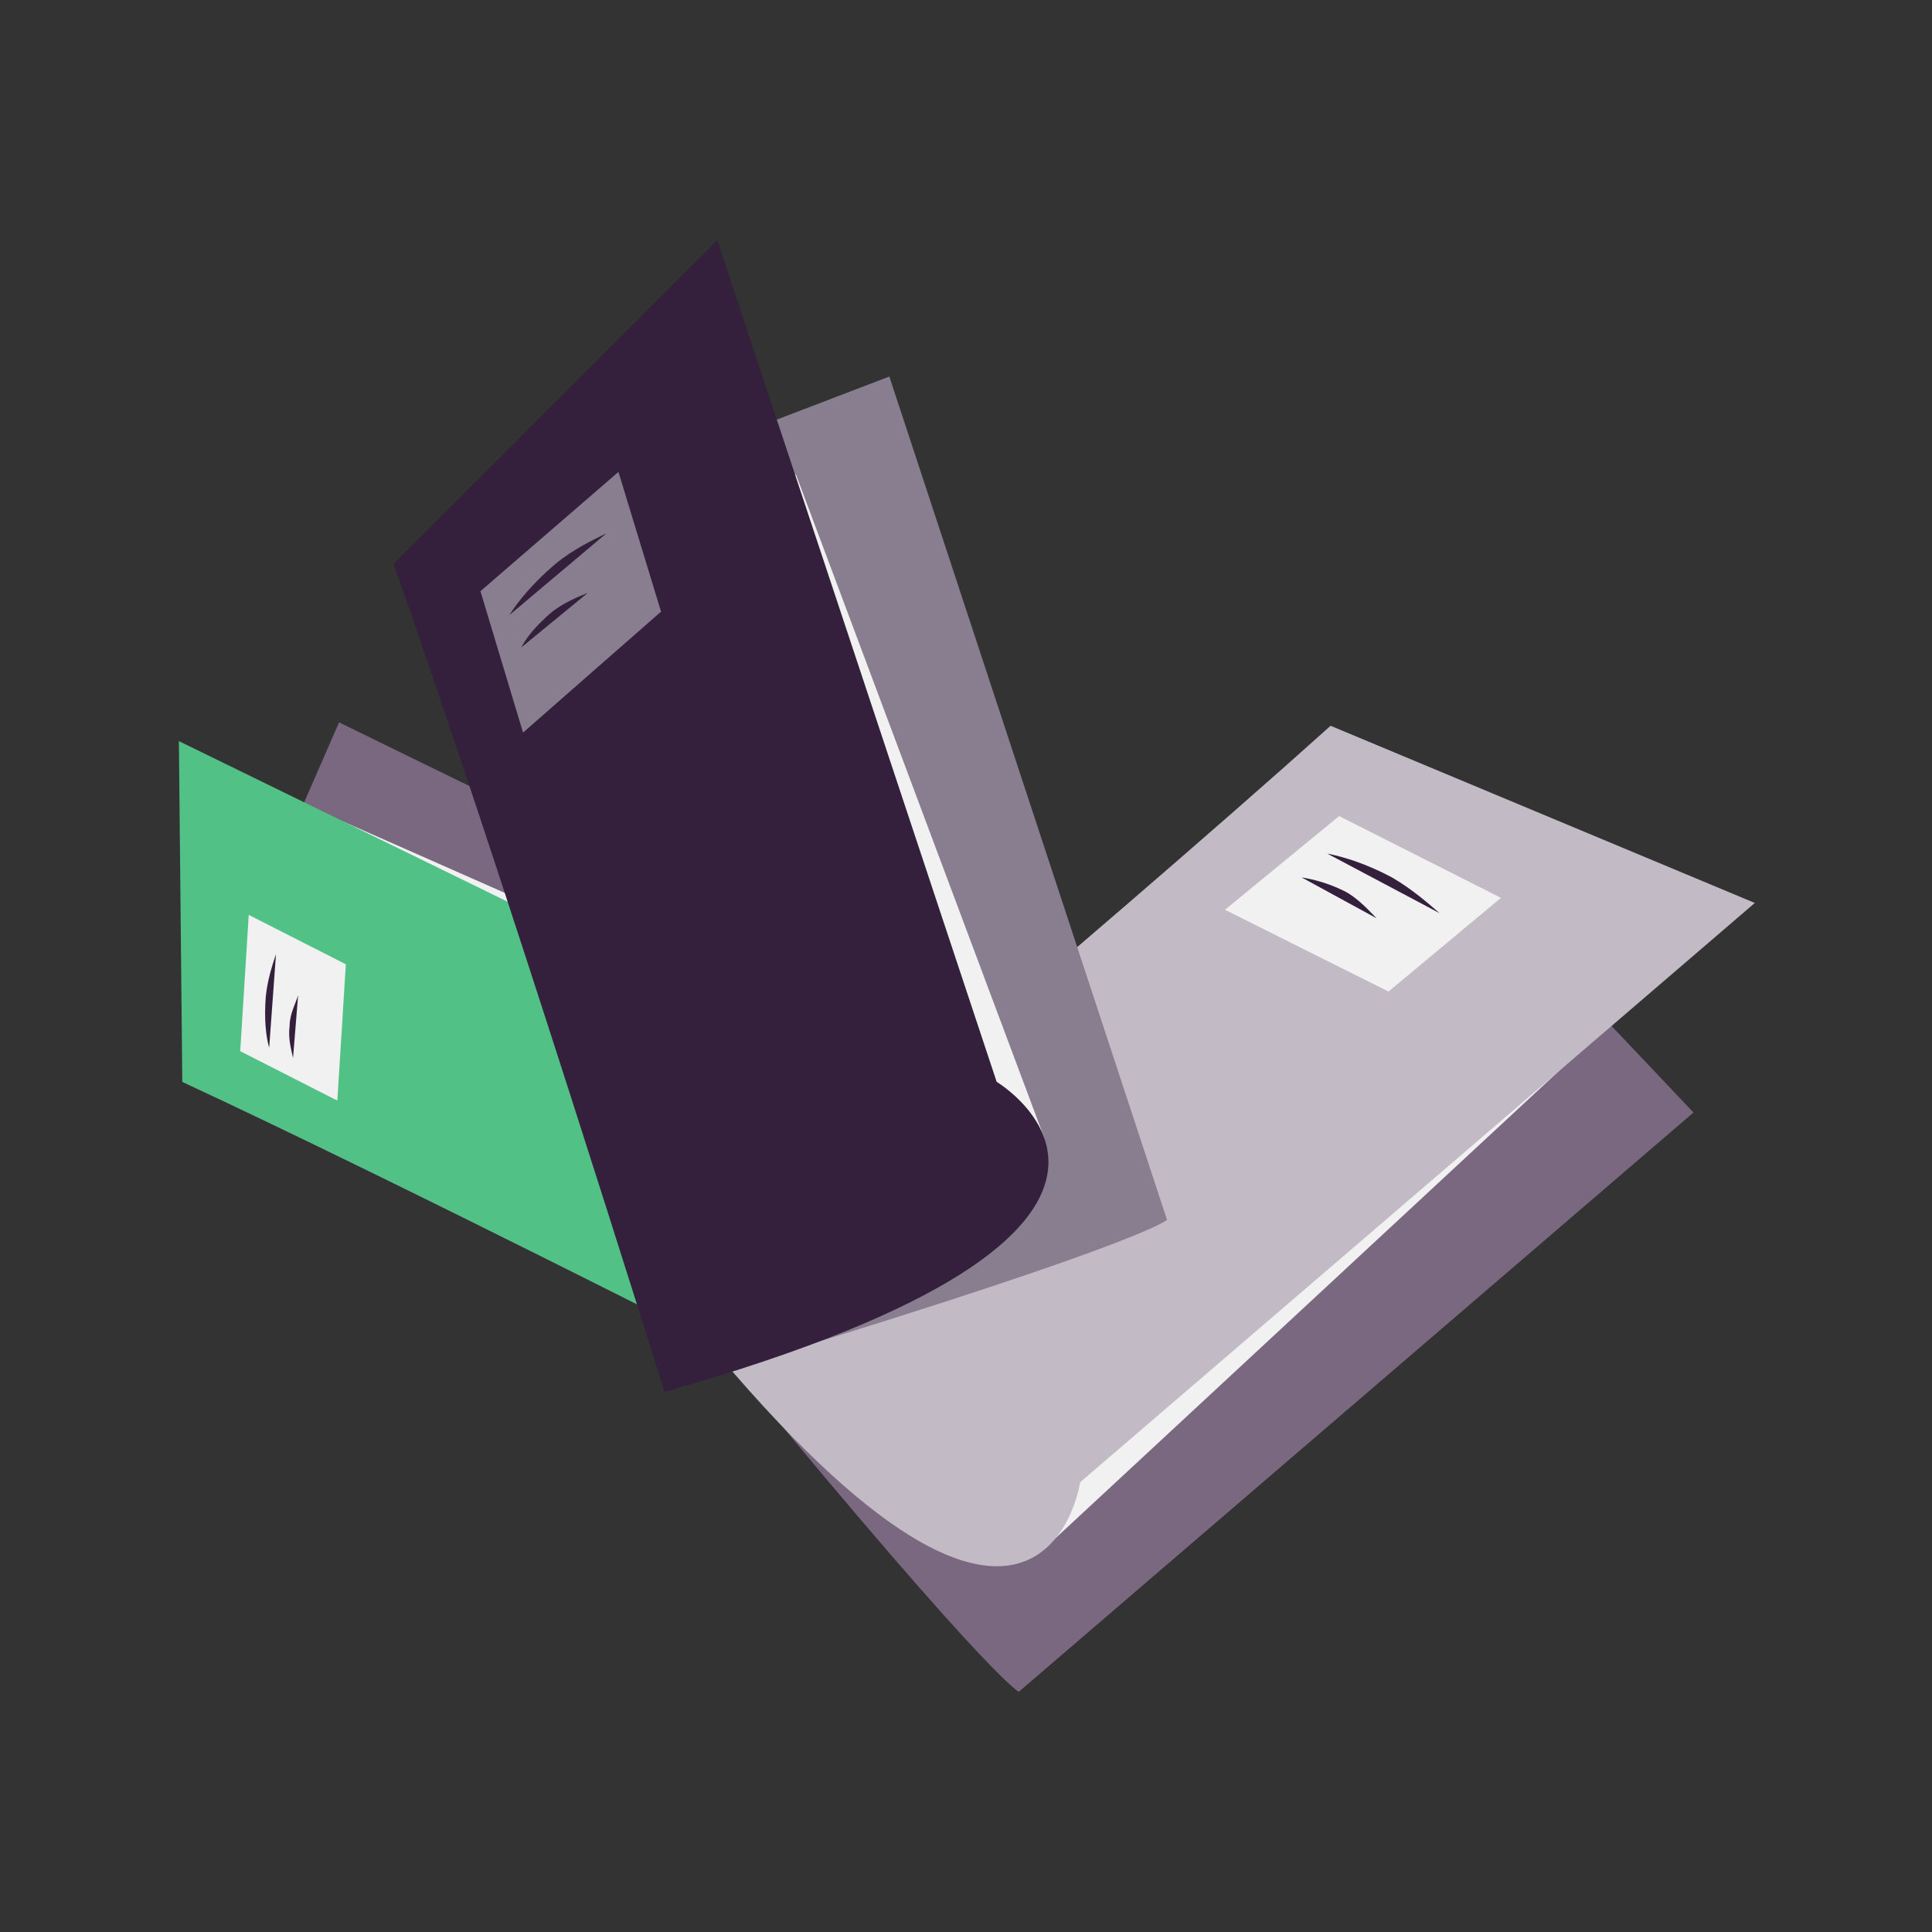
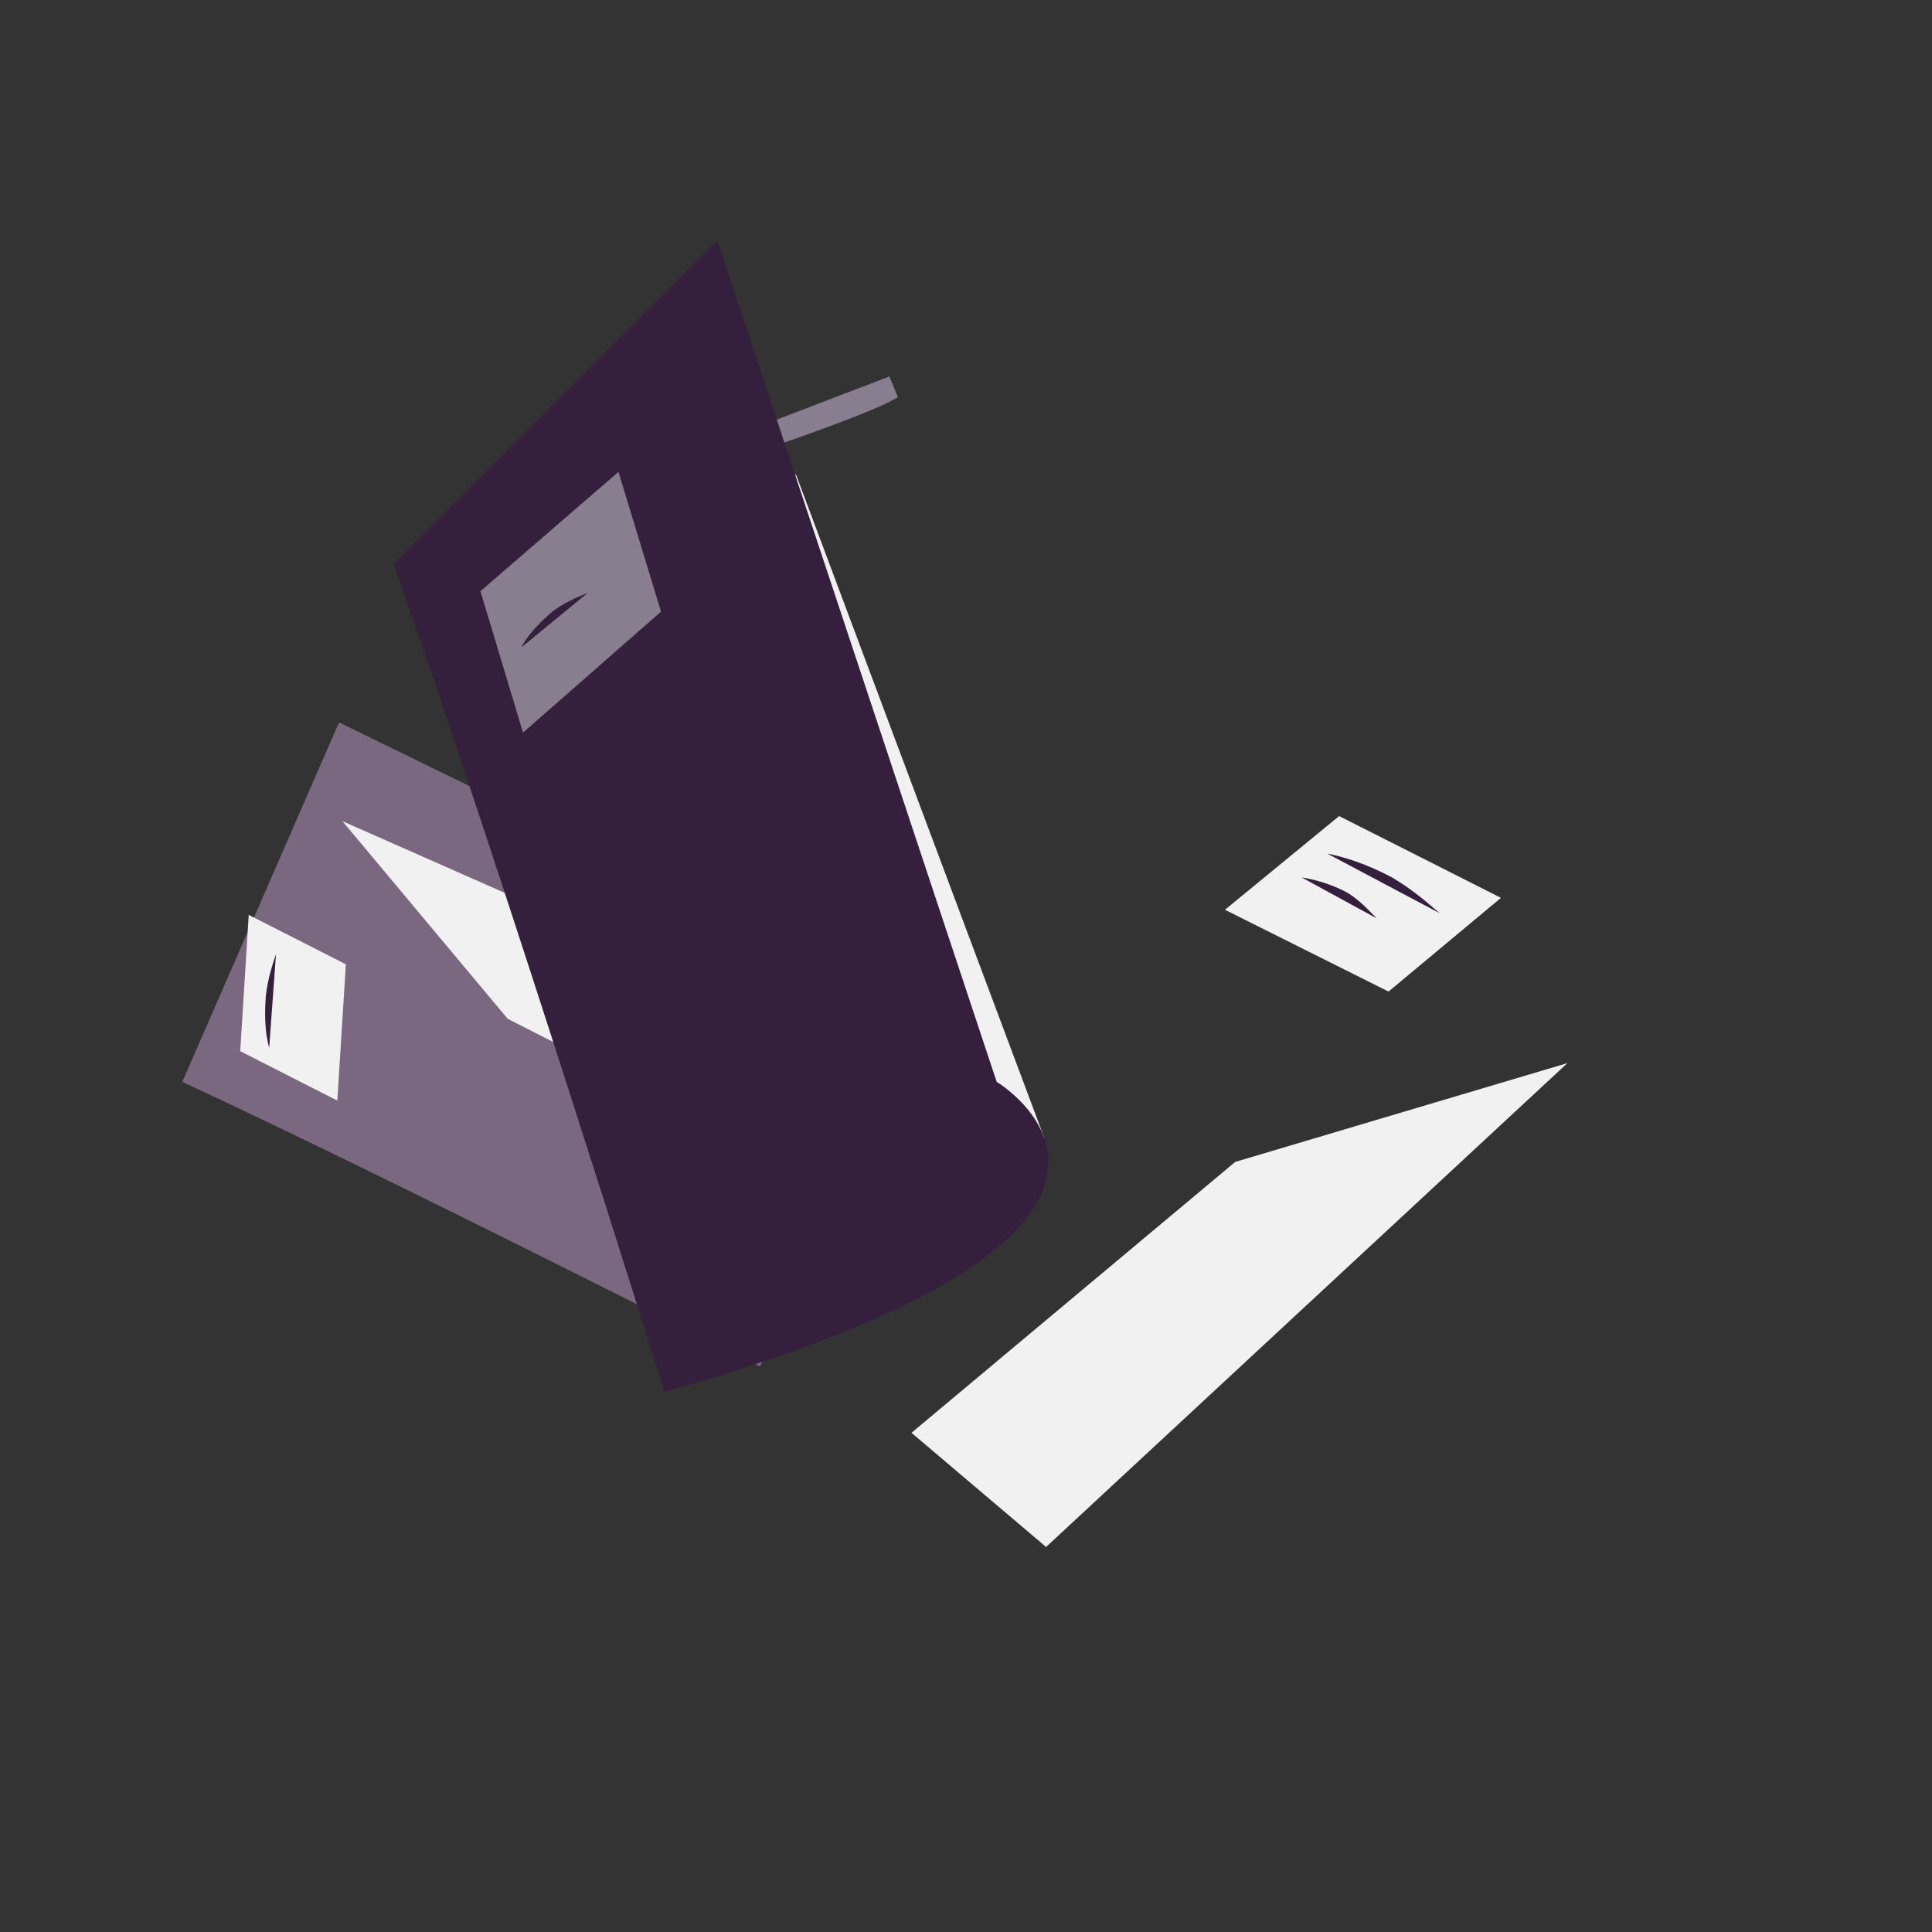
<svg xmlns="http://www.w3.org/2000/svg" version="1.1" id="Laag_1" x="0px" y="0px" viewBox="0 0 113.4 113.4" style="enable-background:new 0 0 113.4 113.4;" xml:space="preserve">
  <rect x="0" y="0" width="113.4" height="113.4" fill="#333333" stroke="none" />
  <style type="text/css">
	.st0{fill:#46254F;}
	.st1{fill:none;stroke:#46254F;stroke-width:3;stroke-miterlimit:10;}
	.st2{fill:#FFFFFF;stroke:#46254F;stroke-width:3;stroke-miterlimit:10;}
	.st3{fill:none;stroke:#46254F;stroke-miterlimit:10;}
	.st4{fill:#34203D;}
	.st5{fill:#2C1C35;}
	.st6{fill:#2D1C35;}
	.st7{fill:#C6724C;}
	.st8{clip-path:url(#SVGID_00000170247233865831463670000010755189132670228153_);}
	.st9{fill:#AF5332;}
	.st10{fill:none;}
	.st11{fill:#51C185;}
	.st12{fill:#E5D2C7;}
	.st13{clip-path:url(#SVGID_00000101066398008804315760000014185286374959070126_);}
	.st14{fill:#F2E5DE;}
	.st15{fill:#3A2445;}
	.st16{clip-path:url(#SVGID_00000083781326848915577980000011267789904806834084_);}
	.st17{fill:#4CE593;}
	.st18{fill:#665270;}
	.st19{clip-path:url(#SVGID_00000136377068505006634410000004719868354877920141_);}
	.st20{clip-path:url(#SVGID_00000067231060654862575820000008760085304423102132_);}
	.st21{fill:#0295FF;}
	.st22{clip-path:url(#SVGID_00000143614538106071706570000013890333650683852949_);}
	.st23{fill:#F2F2F2;}
	.st24{fill:#C3BBC6;}
	.st25{clip-path:url(#SVGID_00000132796943470814542960000012919318038996947858_);}
	.st26{fill:#543D5E;}
	.st27{clip-path:url(#SVGID_00000137828810134926728100000016128210455156342953_);}
	.st28{clip-path:url(#SVGID_00000144320485271073267520000003386850202798553257_);}
	.st29{clip-path:url(#SVGID_00000005239128424943883510000013752518613601828491_);}
	.st30{fill:#C7724C;}
	.st31{clip-path:url(#SVGID_00000115494791787983222710000008064002672115486618_);}
	.st32{fill:#4B4668;}
	.st33{clip-path:url(#SVGID_00000032647259173370396790000012701032098037533628_);}
	.st34{fill:#51C186;}
	.st35{fill:#C2BAC5;}
	.st36{fill:#F6F6F6;}
	.st37{fill:#45254E;}
	.st38{fill:#F1F1F1;}
	.st39{fill:#C6C6C6;}
	.st40{fill:#A6A0A9;}
	.st41{fill:#371C3D;}
	.st42{fill:#7A6880;}
	.st43{fill:#9D9D9C;}
	.st44{fill:#969099;}
	.st45{fill:#FFFFFF;}
	.st46{fill:none;stroke:#51C186;stroke-width:3;stroke-miterlimit:10;}
	.st47{fill:#FFFFFF;stroke:#51C186;stroke-width:3;stroke-miterlimit:10;}
	.st48{fill:#E6E6E6;}
	.st49{clip-path:url(#SVGID_00000055700509547793997680000007186628126301349554_);fill:#51C186;}
	.st50{clip-path:url(#SVGID_00000063625786391497740400000015189803543448927105_);fill:#51C186;}
	.st51{clip-path:url(#SVGID_00000063607128943889621530000016870646718508516241_);fill:#51C186;}
	.st52{clip-path:url(#SVGID_00000086686311430518862070000017513411136030743191_);fill:#51C186;}
	.st53{clip-path:url(#SVGID_00000029753508900706564400000018131546711827820732_);fill:#51C186;}
	.st54{clip-path:url(#SVGID_00000029043578974345552940000017113895901497219998_);fill:#51C186;}
	.st55{clip-path:url(#SVGID_00000029043743576923179070000016507196640655537044_);fill:#51C186;}
	.st56{clip-path:url(#SVGID_00000090273989438829156350000014649639692636547488_);fill:#51C186;}
	.st57{clip-path:url(#SVGID_00000127746033252873904410000016309503352136358549_);fill:#51C186;}
	.st58{clip-path:url(#SVGID_00000170964110436702850300000007001089178568817286_);fill:#51C186;}
	.st59{clip-path:url(#SVGID_00000160154607315197865720000013575138459421269133_);fill:#51C186;}
	.st60{clip-path:url(#SVGID_00000176017467960533396460000014448798178451001528_);fill:#51C186;}
	.st61{fill:#43A16F;}
	.st62{fill:#6A5B6F;}
	.st63{fill:none;stroke:#51C186;stroke-miterlimit:10;}
	.st64{fill:none;stroke:#46254F;stroke-width:3;stroke-linecap:round;stroke-miterlimit:10;}
	.st65{fill:none;stroke:#51C186;stroke-width:3;stroke-linecap:round;stroke-miterlimit:10;}
	.st66{fill:#FFFFFF;stroke:#E6E6E6;stroke-miterlimit:10;}
	.st67{fill:none;stroke:#51C186;stroke-width:2;stroke-linecap:round;stroke-linejoin:round;stroke-miterlimit:10;}
	.st68{fill:none;stroke:#51C186;stroke-width:2;stroke-linecap:round;stroke-miterlimit:10;}
	.st69{fill:none;stroke:#46254F;stroke-width:2;stroke-linecap:round;stroke-linejoin:round;stroke-miterlimit:10;}
	.st70{fill:none;stroke:#46254F;stroke-width:2;stroke-linecap:round;stroke-miterlimit:10;}
	.st71{fill:#E6E6E6;stroke:#51C186;stroke-miterlimit:10;}
	.st72{fill:#E6E6E6;stroke:#46254F;stroke-miterlimit:10;}
	.st73{fill:#51C186;stroke:#E6E6E6;stroke-miterlimit:10;}
	.st74{fill:#46254F;stroke:#E6E6E6;stroke-miterlimit:10;}
	.st75{clip-path:url(#SVGID_00000059270440560205019190000015566544173646873022_);fill:#E6E6E6;}
	.st76{clip-path:url(#SVGID_00000051348525276350759670000009038158779952993689_);fill:#E6E6E6;}
	.st77{clip-path:url(#SVGID_00000070102787369523087310000017323767697071337368_);fill:#E6E6E6;}
	.st78{clip-path:url(#SVGID_00000132794134565039153000000006836131888600971705_);fill:#E6E6E6;}
	.st79{clip-path:url(#SVGID_00000159433723258460097160000003205613066445577104_);fill:#E6E6E6;}
	.st80{clip-path:url(#SVGID_00000008863649192473311440000017026374681839869334_);fill:#E6E6E6;}
	.st81{clip-path:url(#SVGID_00000142895187693342971550000015633103598314256011_);fill:#E6E6E6;}
	.st82{clip-path:url(#SVGID_00000067949335204681912490000005404510639676923019_);fill:#E6E6E6;}
	.st83{clip-path:url(#SVGID_00000110461638623802093360000008779567362195898267_);fill:#E6E6E6;}
	.st84{clip-path:url(#SVGID_00000013155734916805660420000008564457584026378891_);fill:#E6E6E6;}
	.st85{clip-path:url(#SVGID_00000161627487195422862870000003212050473508798359_);fill:#51C186;}
	.st86{clip-path:url(#SVGID_00000177462854268963639360000001722104684418874025_);fill:#51C186;}
	.st87{fill:none;stroke:#51C186;stroke-width:4;stroke-miterlimit:10;}
	.st88{fill:none;stroke:#46254F;stroke-width:4;stroke-miterlimit:10;}
	.st89{opacity:0.68;fill:#46254F;}
	.st90{clip-path:url(#SVGID_00000147915156126558452540000006152366304363714438_);}
	.st91{clip-path:url(#SVGID_00000049210124300279667070000013951475116262168964_);}
	.st92{clip-path:url(#SVGID_00000152959499629367491220000009227049642830122887_);}
	.st93{clip-path:url(#SVGID_00000093868531574696659660000006469441348692252829_);}
	.st94{clip-path:url(#SVGID_00000098915307341212571150000000645282027722864051_);}
	.st95{clip-path:url(#SVGID_00000029024515628119458380000002705608542064474509_);}
	.st96{fill:none;stroke:#FFFFFF;stroke-width:0.8;stroke-miterlimit:10;}
	.st97{clip-path:url(#SVGID_00000091699667040857197680000012860787475645094821_);}
	.st98{clip-path:url(#SVGID_00000084494490192734262610000011134244110714245045_);}
	.st99{clip-path:url(#SVGID_00000155864717497053483500000005415142227236113582_);fill:#51C186;}
	.st100{clip-path:url(#SVGID_00000029014674825395756710000000674628772803498163_);fill:#46254F;}
	.st101{clip-path:url(#SVGID_00000046316453043063046310000007438471693587936435_);fill:#51C186;}
	.st102{fill:none;stroke:#E6E6E6;stroke-miterlimit:10;}
	.st103{clip-path:url(#SVGID_00000118394872477521099180000004312471791443825850_);fill:#46254F;}
	.st104{clip-path:url(#SVGID_00000181045394355474989500000013623471144542386819_);fill:#51C186;}
	.st105{clip-path:url(#SVGID_00000135665709619425337210000015488682530130854325_);fill:#51C186;}
	.st106{clip-path:url(#SVGID_00000182501949335202337610000014686901694514814605_);fill:#46254F;}
	.st107{clip-path:url(#SVGID_00000099630382682918664800000009311318483572945586_);fill:#46254F;}
	.st108{clip-path:url(#SVGID_00000008850688280001692310000018016578181871536008_);fill:#46254F;}
	.st109{clip-path:url(#SVGID_00000023977216904502302120000005514366633533778845_);fill:#51C186;}
	.st110{clip-path:url(#SVGID_00000026876277767050563570000017663719566326894754_);fill:#51C186;}
	.st111{clip-path:url(#SVGID_00000054973015474033160890000006463738826905109125_);fill:#46254F;}
	.st112{clip-path:url(#SVGID_00000051346809754921007870000007389597252840064914_);fill:#46254F;}
	.st113{clip-path:url(#SVGID_00000049212233725110741230000010585586883303697321_);fill:#51C186;}
	.st114{clip-path:url(#SVGID_00000096780095536958080650000005973735953375749306_);fill:#51C186;}
	.st115{clip-path:url(#SVGID_00000057842411231967962360000013335834267022721178_);fill:#46254F;}
	.st116{clip-path:url(#SVGID_00000118393239567413716470000014795546670016588693_);fill:#7A6880;}
	.st117{clip-path:url(#SVGID_00000013876380109786762960000009541394827157538472_);fill:#46254F;}
	.st118{clip-path:url(#SVGID_00000145744215595440734200000007537332472227504289_);fill:#51C186;}
	.st119{clip-path:url(#SVGID_00000024692746772612852500000006112997742867525810_);fill:#7A6880;}
	.st120{clip-path:url(#SVGID_00000131349263097214311060000008675312941577451653_);fill:#371C3D;}
	.st121{clip-path:url(#SVGID_00000150802153056058546420000002575735312565861256_);fill:#46254F;}
	.st122{fill:#7A6880;stroke:#46254F;stroke-miterlimit:10;}
	.st123{fill:#FAA90E;stroke:#46254F;stroke-miterlimit:10;}
	.st124{fill:#51C185;stroke:#46254F;stroke-miterlimit:10;}
	.st125{fill:#0295FF;stroke:#46254F;stroke-miterlimit:10;}
	.st126{fill:#D0C9D3;}
	.st127{fill:#6E5E74;}
	.st128{fill:#FF0357;}
	.st129{fill:#C41E4D;}
	.st130{fill:#897E8F;}
	.st131{clip-path:url(#SVGID_00000180325379242244586220000013690865452314009491_);fill:#51C186;}
	.st132{clip-path:url(#SVGID_00000087381030921682996470000011847984351785406104_);fill:#8CC63F;}
	.st133{clip-path:url(#SVGID_00000121993622054837647590000015908228466351563190_);fill:#0071BC;}
	.st134{clip-path:url(#SVGID_00000035493341923985444640000013856722271052782209_);fill:#FBB03B;}
	.st135{opacity:0.34;fill:#F1F1F1;}
	.st136{fill:none;stroke:#7A6880;stroke-width:8;stroke-miterlimit:10;}
	.st137{fill:#E5D9EB;}
	.st138{fill:#FFFFFF;stroke:#46254F;stroke-miterlimit:10;}
	.st139{fill:#FFFFFF;stroke:#51C186;stroke-miterlimit:10;}
	.st140{clip-path:url(#SVGID_00000003068928163850685830000011685375505051859120_);}
	.st141{clip-path:url(#SVGID_00000045585266217038938730000002215833019741645197_);}
	.st142{clip-path:url(#SVGID_00000002383981325405484770000006782470467174031541_);}
	.st143{clip-path:url(#SVGID_00000071552630408685199450000015289292317968084902_);}
	.st144{clip-path:url(#SVGID_00000064351389900192601510000010347525016494883997_);}
	.st145{clip-path:url(#SVGID_00000118395267535480739610000003776468996601032080_);}
	.st146{fill:none;stroke:#46254F;stroke-width:1.4;stroke-miterlimit:10;}
	.st147{fill:none;stroke:#51C186;stroke-width:1.4;stroke-miterlimit:10;}
	.st148{fill:#FAA90E;}
	.st149{clip-path:url(#SVGID_00000041999582577377421120000015765014148291906747_);}
	.st150{clip-path:url(#SVGID_00000150781439214493279570000005991766555076232076_);}
	.st151{clip-path:url(#SVGID_00000170279861582647700180000013518245050259040926_);}
	.st152{clip-path:url(#SVGID_00000072242012840741318460000003286394748213933965_);}
	.st153{clip-path:url(#SVGID_00000052077564561494739820000015585711824588511672_);}
	.st154{clip-path:url(#SVGID_00000125563016817425770650000007992087547041567908_);}
	.st155{clip-path:url(#SVGID_00000088851315819930799620000008429538994733363890_);}
	.st156{clip-path:url(#SVGID_00000072973671518703294170000001503380394114426775_);}
	.st157{clip-path:url(#SVGID_00000169555949237831179220000016939301130466951048_);}
	.st158{clip-path:url(#SVGID_00000180350608040769370130000013994959868924614830_);}
	.st159{clip-path:url(#SVGID_00000155864883215312379970000006764504549458400926_);}
	.st160{clip-path:url(#SVGID_00000087381934176586622140000012506800538563250827_);}
	.st161{clip-path:url(#SVGID_00000114767471690674816600000015543589213724564919_);}
	.st162{clip-path:url(#SVGID_00000039119107864768662400000013127749186808220319_);}
	.st163{clip-path:url(#SVGID_00000166639713955791591660000009868801162689781423_);}
	.st164{clip-path:url(#SVGID_00000026125546654439328600000012121765866223190665_);}
	.st165{clip-path:url(#SVGID_00000044880255499543840600000004230957731798412967_);}
	.st166{clip-path:url(#SVGID_00000031903239684350366400000001255035537396340131_);}
	.st167{clip-path:url(#SVGID_00000178924461068926389320000009566229778307513248_);}
	.st168{clip-path:url(#SVGID_00000177470576541055080430000014698585971983549362_);}
	.st169{clip-path:url(#SVGID_00000048500772759397031730000005629971175917471412_);}
	.st170{clip-path:url(#SVGID_00000170279166958557769270000015325468493957407123_);}
	.st171{clip-path:url(#SVGID_00000178197738073907154560000014429989601477055624_);}
	.st172{clip-path:url(#SVGID_00000097468197874097144660000000735728203919645596_);}
	.st173{clip-path:url(#SVGID_00000044874097951164671060000005397813161512958639_);}
	.st174{clip-path:url(#SVGID_00000134222081661530923820000004081022487623729064_);}
	.st175{clip-path:url(#SVGID_00000155142445407936367140000017378987989147776439_);}
	.st176{clip-path:url(#SVGID_00000043459435515290344170000006568457738727153841_);}
	.st177{clip-path:url(#SVGID_00000155116660599112787870000009886533205254563746_);}
	.st178{clip-path:url(#SVGID_00000067934216049370374710000013635056597599550118_);}
	.st179{clip-path:url(#SVGID_00000160893401577227832400000016473450020140344764_);}
	.st180{clip-path:url(#SVGID_00000068655455312384362760000005228764215660828311_);}
	.st181{clip-path:url(#SVGID_00000065054195790191330830000003992163645009602210_);}
	.st182{clip-path:url(#SVGID_00000138534332910472901660000004575659173010237355_);}
	.st183{clip-path:url(#SVGID_00000108288177720053833130000000938164392659486870_);}
	.st184{clip-path:url(#SVGID_00000102525013776309206900000010726158692818313404_);}
	.st185{clip-path:url(#SVGID_00000052808856711521374950000015082462643219603086_);}
	.st186{clip-path:url(#SVGID_00000152970266039743208390000009945383666482252954_);}
	.st187{clip-path:url(#SVGID_00000021089243608014460510000017938718747814340273_);}
	.st188{clip-path:url(#SVGID_00000101789387743934155610000005535346824449614015_);}
	.st189{clip-path:url(#SVGID_00000059285516060826901100000010320607792351486125_);}
	.st190{clip-path:url(#SVGID_00000109010573717112914500000006562434494159296924_);}
	.st191{clip-path:url(#SVGID_00000018225048906406875760000009261864426220775086_);}
	.st192{clip-path:url(#SVGID_00000062171587000712988490000015956631624937723817_);}
	.st193{clip-path:url(#SVGID_00000070093199556081012110000008093214373694194337_);}
	.st194{clip-path:url(#SVGID_00000008830354842182048350000003461725272137869193_);}
	.st195{clip-path:url(#SVGID_00000109721812809332692640000011921680293505275054_);}
	.st196{clip-path:url(#SVGID_00000097477827448632701320000012641474386236316344_);}
	.st197{clip-path:url(#SVGID_00000167396248125730078220000013469310744071183269_);}
	.st198{clip-path:url(#SVGID_00000003102744231078882310000007134395379909489057_);}
	.st199{clip-path:url(#SVGID_00000031923235037927246540000016056464552674360202_);}
	.st200{clip-path:url(#SVGID_00000116935382183873247880000013519117711262263739_);}
	.st201{clip-path:url(#SVGID_00000046298641163490429300000011859191626372764074_);}
	.st202{clip-path:url(#SVGID_00000124149871597525646740000002382560771245962913_);}
	.st203{clip-path:url(#SVGID_00000183222888077871210000000006271151443552111537_);}
	.st204{clip-path:url(#SVGID_00000149356513489228265960000008236017357842857132_);}
	.st205{clip-path:url(#SVGID_00000146500717499360658270000011698485420803803813_);}
	.st206{clip-path:url(#SVGID_00000123407163671153422650000006045227366248217498_);}
	.st207{clip-path:url(#SVGID_00000023976928128611814410000014754473611612149157_);}
	.st208{clip-path:url(#SVGID_00000111880888286373752320000015423712960838138781_);}
	.st209{fill:none;stroke:#371C3D;stroke-width:3;stroke-miterlimit:10;}
	.st210{clip-path:url(#SVGID_00000048495797939086431150000007562142337745377185_);}
	.st211{clip-path:url(#SVGID_00000003793989043943224500000018087234988019160747_);}
	.st212{clip-path:url(#SVGID_00000112625185305685285830000014237834150196125624_);}
	.st213{clip-path:url(#SVGID_00000152245644657764693080000013172500200037206924_);}
	.st214{clip-path:url(#SVGID_00000141429976939642297440000008711277801265194402_);}
	.st215{clip-path:url(#SVGID_00000005978509236299551520000005992677242526700193_);}
	.st216{clip-path:url(#SVGID_00000163754438779245604780000009601524677355720377_);}
	.st217{clip-path:url(#SVGID_00000070819153316208820490000015408884814708546949_);}
	.st218{clip-path:url(#SVGID_00000080923065625633418530000009821616589801457319_);}
	.st219{clip-path:url(#SVGID_00000055702270259943651040000016202492748962170534_);}
	.st220{clip-path:url(#SVGID_00000035519505901922482510000015222374649881244351_);}
	.st221{clip-path:url(#SVGID_00000082363533451465126980000003807236169070523826_);}
	.st222{fill:none;stroke:#43A16F;stroke-width:3;stroke-miterlimit:10;}
	.st223{clip-path:url(#SVGID_00000010286803270672874380000004125663544127654285_);}
	.st224{clip-path:url(#SVGID_00000132088310367500031180000018149367636552505252_);}
	.st225{clip-path:url(#SVGID_00000111913331921967964840000005509223134400657030_);}
	.st226{clip-path:url(#SVGID_00000160912093198403255520000008566932990191887766_);}
	.st227{clip-path:url(#SVGID_00000106859073572848083340000007874144056934572928_);}
	.st228{clip-path:url(#SVGID_00000065794653634386210420000018215532113068206988_);}
	.st229{clip-path:url(#SVGID_00000152252607648205312120000009250592942213968301_);}
	.st230{clip-path:url(#SVGID_00000074433907227031178870000009618446268405508531_);}
	.st231{clip-path:url(#SVGID_00000122695793933944670260000003814705632407682951_);}
	.st232{clip-path:url(#SVGID_00000037651883271349230110000009980942688371997319_);}
	.st233{clip-path:url(#SVGID_00000066480297657282907760000003785462726613853828_);}
	.st234{clip-path:url(#SVGID_00000082354759529819493000000011873576748276466824_);}
	.st235{clip-path:url(#SVGID_00000069372528048571220250000010094120948846647965_);}
	.st236{clip-path:url(#SVGID_00000124869528791836459160000013494199718286081195_);}
	.st237{clip-path:url(#SVGID_00000171697058138038191000000009334166460750813351_);}
	.st238{clip-path:url(#SVGID_00000122708882669237541180000001371906085498032261_);}
	.st239{clip-path:url(#SVGID_00000067920397790396330030000003818913293640770978_);}
	.st240{clip-path:url(#SVGID_00000070821976159514692070000009761353147267945397_);}
	.st241{clip-path:url(#SVGID_00000107571685589374762450000009003007907507164574_);}
	.st242{clip-path:url(#SVGID_00000075140694614538775400000007945690427908205495_);}
	.st243{clip-path:url(#SVGID_00000114064953452869878250000003613104235032431492_);}
	.st244{clip-path:url(#SVGID_00000047029353587595023010000003575353114955288244_);}
	.st245{clip-path:url(#SVGID_00000171709691732559974840000009057243371640238216_);}
	.st246{clip-path:url(#SVGID_00000148657073564605896530000010194064301524959166_);}
	.st247{clip-path:url(#SVGID_00000171682303143956618500000008769831925814232457_);}
	.st248{clip-path:url(#SVGID_00000154409535300380335680000017314835743199781001_);}
	.st249{clip-path:url(#SVGID_00000047049927890630762160000007623878998735298233_);}
	.st250{clip-path:url(#SVGID_00000083788261589728686200000007291168101351382964_);fill:#51C185;}
	.st251{clip-path:url(#SVGID_00000008851628481062272800000016466454087763979657_);}
	.st252{clip-path:url(#SVGID_00000134941716627368633660000017384632648199583925_);}
	.st253{clip-path:url(#SVGID_00000178890843563827885580000001804779707953754520_);}
	.st254{clip-path:url(#SVGID_00000016778906123866233030000000274289564982497948_);}
	.st255{clip-path:url(#SVGID_00000088828467039547034470000000584020291989249189_);}
	.st256{clip-path:url(#SVGID_00000085237175892955381670000016504664239636046518_);}
	.st257{clip-path:url(#SVGID_00000034809782869430924120000007986025335060258712_);}
	.st258{clip-path:url(#SVGID_00000086672054859663311950000015914437483826758589_);}
	.st259{clip-path:url(#SVGID_00000016754178231020774700000016164319783820493728_);}
	.st260{clip-path:url(#SVGID_00000152255303109459588480000009125733766245847485_);}
	.st261{clip-path:url(#SVGID_00000085937059310500094050000012798178373054164658_);}
	.st262{clip-path:url(#SVGID_00000161596900413813169480000017756522108491100810_);}
	.st263{fill:#E6007E;}
	.st264{fill:#A75D43;}
	.st265{fill:url(#man_1_Orginal_1-4_00000109004602229635596730000004925852442338080936_);}
	.st266{fill:#8A7E91;}
	.st267{clip-path:url(#SVGID_00000174576002507482392440000005490152533912988315_);}
	.st268{clip-path:url(#SVGID_00000036963037532121753140000002865933470911186321_);}
	.st269{fill:#9D90A3;}
	.st270{clip-path:url(#SVGID_00000003805568047908667500000015205348702312923324_);}
	.st271{clip-path:url(#SVGID_00000008124513144885679760000006012691464092636589_);}
	.st272{clip-path:url(#SVGID_00000054239520494017452370000008274944128786923165_);}
	.st273{clip-path:url(#SVGID_00000177448890366240788080000000378267270661358513_);}
	.st274{clip-path:url(#SVGID_00000179621026639353864700000011432578777774248321_);}
	.st275{clip-path:url(#SVGID_00000178179075180631785090000013002735938639198641_);}
	.st276{clip-path:url(#SVGID_00000121979248783089816880000015534331099145865372_);}
	.st277{clip-path:url(#SVGID_00000053522713389154365100000018081525374089969307_);}
	.st278{clip-path:url(#SVGID_00000049930593082093701250000003395766125244169877_);}
	.st279{clip-path:url(#SVGID_00000174590807115108792460000000291690450215040946_);}
	.st280{clip-path:url(#SVGID_00000091005373250239848310000018004636947141047949_);}
	.st281{clip-path:url(#SVGID_00000071521214580150009850000013334138915798491805_);}
	.st282{clip-path:url(#SVGID_00000171699146128180311720000005198117667722690476_);}
	.st283{clip-path:url(#SVGID_00000154406989976700538080000011538241081122128039_);}
	.st284{clip-path:url(#SVGID_00000081644647326758181600000009072091177459145907_);}
	.st285{clip-path:url(#SVGID_00000001663955949358749090000014416134566877470134_);}
	.st286{clip-path:url(#SVGID_00000092424730254428811860000006420341959294765184_);}
	.st287{clip-path:url(#SVGID_00000143618058933568531640000015710269883299887520_);}
	.st288{clip-path:url(#SVGID_00000147914982797784150360000000853944919607164044_);}
	.st289{clip-path:url(#SVGID_00000026843886869172751440000002571576589581814160_);}
	.st290{clip-path:url(#SVGID_00000044147310050167827150000017828713218408965811_);}
	.st291{clip-path:url(#SVGID_00000091001712870634704880000001141761521131851656_);}
	.st292{clip-path:url(#SVGID_00000005265287542613043810000002741574490810112640_);}
	.st293{clip-path:url(#SVGID_00000132072446409777304270000007198456945675982009_);}
	.st294{clip-path:url(#SVGID_00000118391392380401572840000010934737717022432944_);}
	.st295{clip-path:url(#SVGID_00000018232889290401494820000008229428463800736919_);}
	.st296{clip-path:url(#SVGID_00000077293406203370291250000010029838475373202057_);}
	.st297{clip-path:url(#SVGID_00000070091104974693849800000002413539015144937125_);}
	.st298{clip-path:url(#SVGID_00000096046803169955351910000013229845411966556338_);}
	.st299{clip-path:url(#SVGID_00000046324280832311515540000015196478108923434159_);}
	.st300{clip-path:url(#SVGID_00000142858820609746629430000002736833234066477220_);}
	.st301{clip-path:url(#SVGID_00000053544701055591211350000001793493214162937534_);}
	.st302{clip-path:url(#SVGID_00000101806830616028864970000002406233497941021337_);}
	.st303{clip-path:url(#SVGID_00000143605944704817967160000018154083549137177774_);}
	.st304{clip-path:url(#SVGID_00000176012199922419030260000002770267221322714546_);}
	.st305{clip-path:url(#SVGID_00000018236170777056819820000013363787583036687263_);}
	.st306{clip-path:url(#SVGID_00000140709687531015168120000016513268232492517035_);}
	.st307{clip-path:url(#SVGID_00000140716073976599845520000000087282170858223533_);}
	.st308{clip-path:url(#SVGID_00000163767175499536228480000007659118213133839528_);}
	.st309{clip-path:url(#SVGID_00000035532187471202563500000013615204680740980642_);}
	.st310{clip-path:url(#SVGID_00000140703323436358721960000017100739100966833342_);}
	.st311{clip-path:url(#SVGID_00000147903849700423888890000007194186910337687455_);}
	.st312{clip-path:url(#SVGID_00000031182030874207329330000004326730133337762977_);}
	.st313{clip-path:url(#SVGID_00000103225778471802524000000018096788585712520089_);}
	.st314{clip-path:url(#SVGID_00000127001661661651388860000001111320810460222909_);}
	.st315{clip-path:url(#SVGID_00000078757857889347125280000007973370937099217580_);}
	.st316{clip-path:url(#SVGID_00000152949164534071786290000000179306781180081812_);}
	.st317{clip-path:url(#SVGID_00000173144648840010789400000003606956706247695251_);}
	.st318{clip-path:url(#SVGID_00000084505099435054784210000015870282064388622477_);}
	.st319{clip-path:url(#SVGID_00000163051569653444868870000014890282253803257771_);}
	.st320{clip-path:url(#SVGID_00000029034005880872966380000004273311142569050544_);}
	.st321{clip-path:url(#SVGID_00000012445431952448805840000011406395953352068532_);}
	.st322{clip-path:url(#SVGID_00000151507102670757977530000009271159603507126683_);}
	.st323{clip-path:url(#SVGID_00000074413915435358406510000012211571848779265947_);}
	.st324{clip-path:url(#SVGID_00000119801708782172871580000011623222102022173824_);}
	.st325{clip-path:url(#SVGID_00000098913439057832883370000012862783568450222991_);}
	.st326{clip-path:url(#SVGID_00000163049089354173541850000003334031380934609037_);}
	.st327{clip-path:url(#SVGID_00000020399522592639521980000011515805399301051303_);}
	.st328{clip-path:url(#SVGID_00000106146785017561675050000000209438722658021779_);}
	.st329{clip-path:url(#SVGID_00000002370568384903843110000011787444244469578421_);}
	.st330{clip-path:url(#SVGID_00000039098681713656348330000013055579481193074833_);}
	.st331{clip-path:url(#SVGID_00000152962300376244909740000009793071879337262999_);}
	.st332{clip-path:url(#SVGID_00000152943860761143309170000013205373212723985540_);}
	.st333{clip-path:url(#SVGID_00000036225249788807255030000009237241876152825235_);}
	.st334{clip-path:url(#SVGID_00000168834021925274451830000002167256939818885777_);}
	.st335{clip-path:url(#SVGID_00000103949508502158405400000005231458419330147984_);}
	.st336{clip-path:url(#SVGID_00000075124435765666612430000007342718816799357578_);}
	.st337{clip-path:url(#SVGID_00000181065543633001927530000015039429667428390813_);}
	.st338{clip-path:url(#SVGID_00000083066570964202426930000011241894316481058445_);}
	.st339{clip-path:url(#SVGID_00000140011537219591520970000004173807227961092772_);}
	.st340{clip-path:url(#SVGID_00000090996128211051562820000004087072432774236086_);}
	.st341{clip-path:url(#SVGID_00000038392957658148134190000011944822227596245663_);}
	.st342{clip-path:url(#SVGID_00000123433323978674903870000009562217537205984385_);}
	.st343{clip-path:url(#SVGID_00000147200551126186499460000016347632759713051810_);}
	.st344{clip-path:url(#SVGID_00000117651598430361860060000000337296403465735829_);}
	.st345{clip-path:url(#SVGID_00000083787675797037051600000010162001870665662652_);}
	.st346{clip-path:url(#SVGID_00000053524551671622316490000001218550361399072437_);}
	.st347{clip-path:url(#SVGID_00000039103469092395142970000002070712434674534047_);}
	.st348{clip-path:url(#SVGID_00000158726495074760495370000014454580589173195704_);}
	.st349{clip-path:url(#SVGID_00000163070387420372737300000013616066787649317513_);}
	.st350{clip-path:url(#SVGID_00000163031987144363202210000011609604814363347101_);}
	.st351{clip-path:url(#SVGID_00000023244893444964002930000008466129882714538656_);}
	.st352{clip-path:url(#SVGID_00000132051685569033627030000004092477760481122968_);}
	.st353{fill:#2D2E83;stroke:#FFFFFF;stroke-width:2;stroke-linecap:round;stroke-linejoin:round;stroke-miterlimit:10;}
	.st354{clip-path:url(#SVGID_00000023246732052706294410000012876579584031970967_);}
	.st355{clip-path:url(#SVGID_00000111904512983405872920000004833934887117652096_);}
	.st356{clip-path:url(#SVGID_00000013910279351638051430000017099741984713636271_);}
	.st357{clip-path:url(#SVGID_00000150815366138441185940000015808412870293117575_);}
	.st358{clip-path:url(#SVGID_00000029037810912415580270000011044428099589334923_);}
	.st359{clip-path:url(#SVGID_00000139976354675165457520000018027588797476862100_);}
	.st360{clip-path:url(#SVGID_00000170277868440900932600000005092985347735457154_);}
	.st361{clip-path:url(#SVGID_00000095301283863386908540000000322850935530417844_);}
	.st362{clip-path:url(#SVGID_00000050623468522660251850000003725530382156473493_);}
	.st363{clip-path:url(#SVGID_00000096047851330998483630000002424316218172003766_);}
	.st364{clip-path:url(#SVGID_00000055709336897294053670000011076637256924390591_);}
	.st365{clip-path:url(#SVGID_00000183232463747377096790000007803924875494453664_);}
	.st366{clip-path:url(#SVGID_00000020389008289992500910000006826957035933394107_);}
	.st367{clip-path:url(#SVGID_00000155132022530897317020000006180499916253943685_);}
	.st368{clip-path:url(#SVGID_00000113343998330080866390000007470864373395805631_);}
	.st369{clip-path:url(#SVGID_00000024691441628995372210000011042557507646027153_);}
	.st370{clip-path:url(#SVGID_00000049917519518778782760000015158957526745169323_);}
	.st371{clip-path:url(#SVGID_00000076605302134074406060000016201196339337741239_);}
	.st372{clip-path:url(#SVGID_00000071520270673362509230000017978087837556601254_);}
	.st373{clip-path:url(#SVGID_00000034794132457960985180000015253115142697135782_);}
	.st374{clip-path:url(#SVGID_00000016781451044139845900000008017859655875236760_);}
	.st375{clip-path:url(#SVGID_00000129900829201388728580000000690221608669423548_);}
	.st376{clip-path:url(#SVGID_00000085226204394677964120000014906841521157187973_);}
	.st377{clip-path:url(#SVGID_00000068652147732625709650000006621109414778063232_);}
	.st378{clip-path:url(#SVGID_00000000940149368574015630000001119876162447643786_);}
	.st379{clip-path:url(#SVGID_00000022523822412109910310000011140480690864033166_);}
	.st380{clip-path:url(#SVGID_00000096032838578658049620000002086941057134989698_);}
	.st381{clip-path:url(#SVGID_00000078750496532528863420000003252074920141934723_);}
	.st382{clip-path:url(#SVGID_00000123432799323931799340000008309048199967369122_);}
	.st383{clip-path:url(#SVGID_00000039823941280603064800000011815419971334629785_);}
	.st384{clip-path:url(#SVGID_00000173160634309726721240000013066726951099279291_);}
	.st385{clip-path:url(#SVGID_00000119103481942794868790000000958680398071873180_);}
	.st386{clip-path:url(#SVGID_00000049908686138717455750000005201781157335760264_);}
	.st387{clip-path:url(#SVGID_00000101794331341441739140000015244183707477073585_);}
	.st388{clip-path:url(#SVGID_00000065763143044247789940000003579027725094286989_);}
	.st389{clip-path:url(#SVGID_00000088814145404366772360000011105826608436830615_);}
	.st390{clip-path:url(#SVGID_00000062150137519455256080000014911945575875764398_);}
	.st391{clip-path:url(#SVGID_00000165214189559652057130000007407764049920897972_);}
	.st392{clip-path:url(#SVGID_00000124858053323002613620000002120155229534353794_);}
	.st393{clip-path:url(#SVGID_00000112625171248888408820000003480389698941462918_);}
	.st394{fill:none;stroke:#51C186;stroke-linecap:round;stroke-linejoin:round;stroke-miterlimit:10;}
	.st395{clip-path:url(#SVGID_00000050628578850978038570000016291312598667293606_);}
	.st396{clip-path:url(#SVGID_00000087389022325507678050000001375982302260806540_);}
	.st397{clip-path:url(#SVGID_00000064336003624297263260000012708054640731963295_);}
	.st398{clip-path:url(#SVGID_00000101797019786329300240000001422336551906353293_);}
	.st399{clip-path:url(#SVGID_00000096781735122638057940000010847833236596352944_);}
	.st400{clip-path:url(#SVGID_00000049944733342656023070000001264402379748583563_);}
	.st401{clip-path:url(#SVGID_00000103947611981725127840000010075114302878111111_);}
	.st402{clip-path:url(#SVGID_00000075843192582217422080000007297261008163217596_);}
	.st403{clip-path:url(#SVGID_00000143599846807769610420000015928595184917256593_);}
	.st404{clip-path:url(#SVGID_00000074418425269569090980000012839230872505339831_);}
	.st405{clip-path:url(#SVGID_00000042734385729595857060000005156930283577315259_);}
	.st406{clip-path:url(#SVGID_00000137853963125939856380000001213002915423613103_);}
	.st407{clip-path:url(#SVGID_00000137106988451436774080000013414057366981850542_);}
	.st408{clip-path:url(#SVGID_00000154411200583859891670000016567769122318049199_);}
	.st409{clip-path:url(#SVGID_00000161622483907963276120000009997866276297403302_);}
	.st410{clip-path:url(#SVGID_00000021830214281936216720000006879833088181578676_);}
	.st411{clip-path:url(#SVGID_00000013886855936503980570000016654193242788323726_);}
	.st412{clip-path:url(#SVGID_00000119087603409489571700000005192818070288431781_);}
	.st413{clip-path:url(#SVGID_00000112614498055937643030000012827096446790380195_);fill:#51C186;}
	.st414{clip-path:url(#SVGID_00000004540549766809772280000014043068742556354200_);fill:#51C186;}
	.st415{clip-path:url(#SVGID_00000149347810340252759500000008272491058647615675_);fill:#51C186;}
	.st416{clip-path:url(#SVGID_00000093895539688758911460000011259908595329969070_);fill:#51C186;}
	.st417{clip-path:url(#SVGID_00000159450279147863793750000014399360651676543416_);fill:#51C186;}
	.st418{clip-path:url(#SVGID_00000175309840402733904870000005068878196063389345_);fill:#51C186;}
	.st419{clip-path:url(#SVGID_00000006685207238078662430000011858494630052105891_);fill:#51C186;}
	.st420{clip-path:url(#SVGID_00000024696103742828882640000004809397780842724018_);fill:#46254F;}
	.st421{clip-path:url(#SVGID_00000156545670431485477090000011474537523143590308_);fill:#46254F;}
	.st422{clip-path:url(#SVGID_00000176749414249305621660000001979249963518067891_);fill:#46254F;}
	.st423{clip-path:url(#SVGID_00000075121284650990860270000005341895441115573634_);fill:#46254F;}
	.st424{clip-path:url(#SVGID_00000077311068186276813430000005937968387865718401_);fill:#46254F;}
	.st425{clip-path:url(#SVGID_00000061471961954873478170000000897095690029171378_);fill:#46254F;}
	.st426{clip-path:url(#SVGID_00000181781533363330819730000018335967412913287587_);fill:#46254F;}
	.st427{fill:#FDFEFE;}
	.st428{fill:#69A6F6;}
	.st429{fill:#FEFEFE;}
	.st430{clip-path:url(#SVGID_00000032643692013749232370000002239768931124816773_);}
	.st431{clip-path:url(#SVGID_00000031925625537576135650000012321407369512196278_);}
	.st432{clip-path:url(#SVGID_00000083072618146397495900000006583197269996712064_);}
	.st433{clip-path:url(#SVGID_00000124124950353069540920000014149331986833780663_);fill:#51C186;}
	.st434{fill:none;stroke:#46254F;stroke-linecap:round;stroke-miterlimit:10;}
	.st435{fill:none;stroke:#51C186;stroke-linecap:round;stroke-miterlimit:10;}
	.st436{opacity:0.2;fill:#51C185;}
	.st437{opacity:0.2;fill:#FF0357;}
	.st438{fill:#FF0357;stroke:#46254F;stroke-miterlimit:10;}
	.st439{opacity:0.2;fill:#FAA90E;}
	.st440{opacity:0.2;fill:#51C186;}
	.st441{fill:#51C186;stroke:#46254F;stroke-miterlimit:10;}
	.st442{clip-path:url(#SVGID_00000172410678938759131480000007223829147166877080_);}
	.st443{clip-path:url(#SVGID_00000132074391277827631680000013444989851980749464_);}
</style>
  <g>
    <g>
      <path class="st42" d="M10.7,63.5c12.5,5.8,33.9,16.7,33.9,16.7c10.1-19.3,10.1-20.8,10.1-20.8l-34.8-17L10.7,63.5z" />
      <polygon class="st38" points="20.1,48.2 48.4,60.7 46.1,68.1 29.8,59.8   " />
-       <path class="st34" d="M10.7,63.5c12.5,5.8,34.1,16.8,34.1,16.8c12.5-23,0.5-19.8,0.5-19.8l-34.8-17L10.7,63.5z" />
      <polygon class="st38" points="20.3,56.6 19.8,64.6 14.1,61.7 14.6,53.7   " />
      <path class="st4" d="M15.8,61.5c-0.2-0.7-0.3-1.7-0.2-3c0.1-1,0.4-1.9,0.6-2.5" />
-       <path class="st4" d="M17.2,62.1c-0.1-0.5-0.3-1.1-0.2-1.9c0-0.7,0.4-1.4,0.5-1.8" />
    </g>
    <g>
-       <path class="st42" d="M78.1,42.8c-13.8,12.4-38.7,33-38.7,33c18.5,22.7,20.4,23.5,20.4,23.5l39.6-34L78.1,42.8z" />
      <polygon class="st38" points="92,62.4 61.4,90.8 53.5,84.1 72.5,68.2   " />
-       <path class="st35" d="M78.1,42.6C64.3,55,39.2,75.9,39.2,75.9C61,103.6,63.4,87,63.4,87L103,53L78.1,42.6z" />
      <polygon class="st38" points="81.5,58.2 71.9,53.4 78.6,47.9 88.1,52.7   " />
      <path class="st4" d="M77.9,50.1c1,0.2,2.3,0.6,3.8,1.4c1.2,0.7,2.1,1.5,2.8,2.1" />
      <path class="st4" d="M76.4,51.5c0.6,0.1,1.5,0.3,2.5,0.8c0.8,0.4,1.5,1.2,1.9,1.6" />
    </g>
    <g>
-       <path class="st130" d="M23.2,33.2C29.4,50.6,39,81.5,39,81.5c28.1-8.4,29.5-9.9,29.5-9.9L52.2,22.1L23.2,33.2z" />
+       <path class="st130" d="M23.2,33.2c28.1-8.4,29.5-9.9,29.5-9.9L52.2,22.1L23.2,33.2z" />
      <polygon class="st38" points="46.7,27.8 61.3,66.8 52.1,71.6 44.6,48   " />
      <path class="st4" d="M23.1,33.1C29.3,50.6,39,81.7,39,81.7c33.9-9.6,19.5-18.2,19.5-18.2L42.1,14.1L23.1,33.1z" />
      <polygon class="st130" points="38.8,35.9 30.7,43 28.2,34.7 36.3,27.7   " />
-       <path class="st4" d="M29.9,36.1c0.5-0.8,1.4-1.9,2.7-3c1.1-0.9,2.2-1.4,3-1.8" />
      <path class="st4" d="M30.6,38c0.3-0.6,0.9-1.3,1.7-2c0.7-0.6,1.7-1,2.2-1.2" />
    </g>
  </g>
</svg>